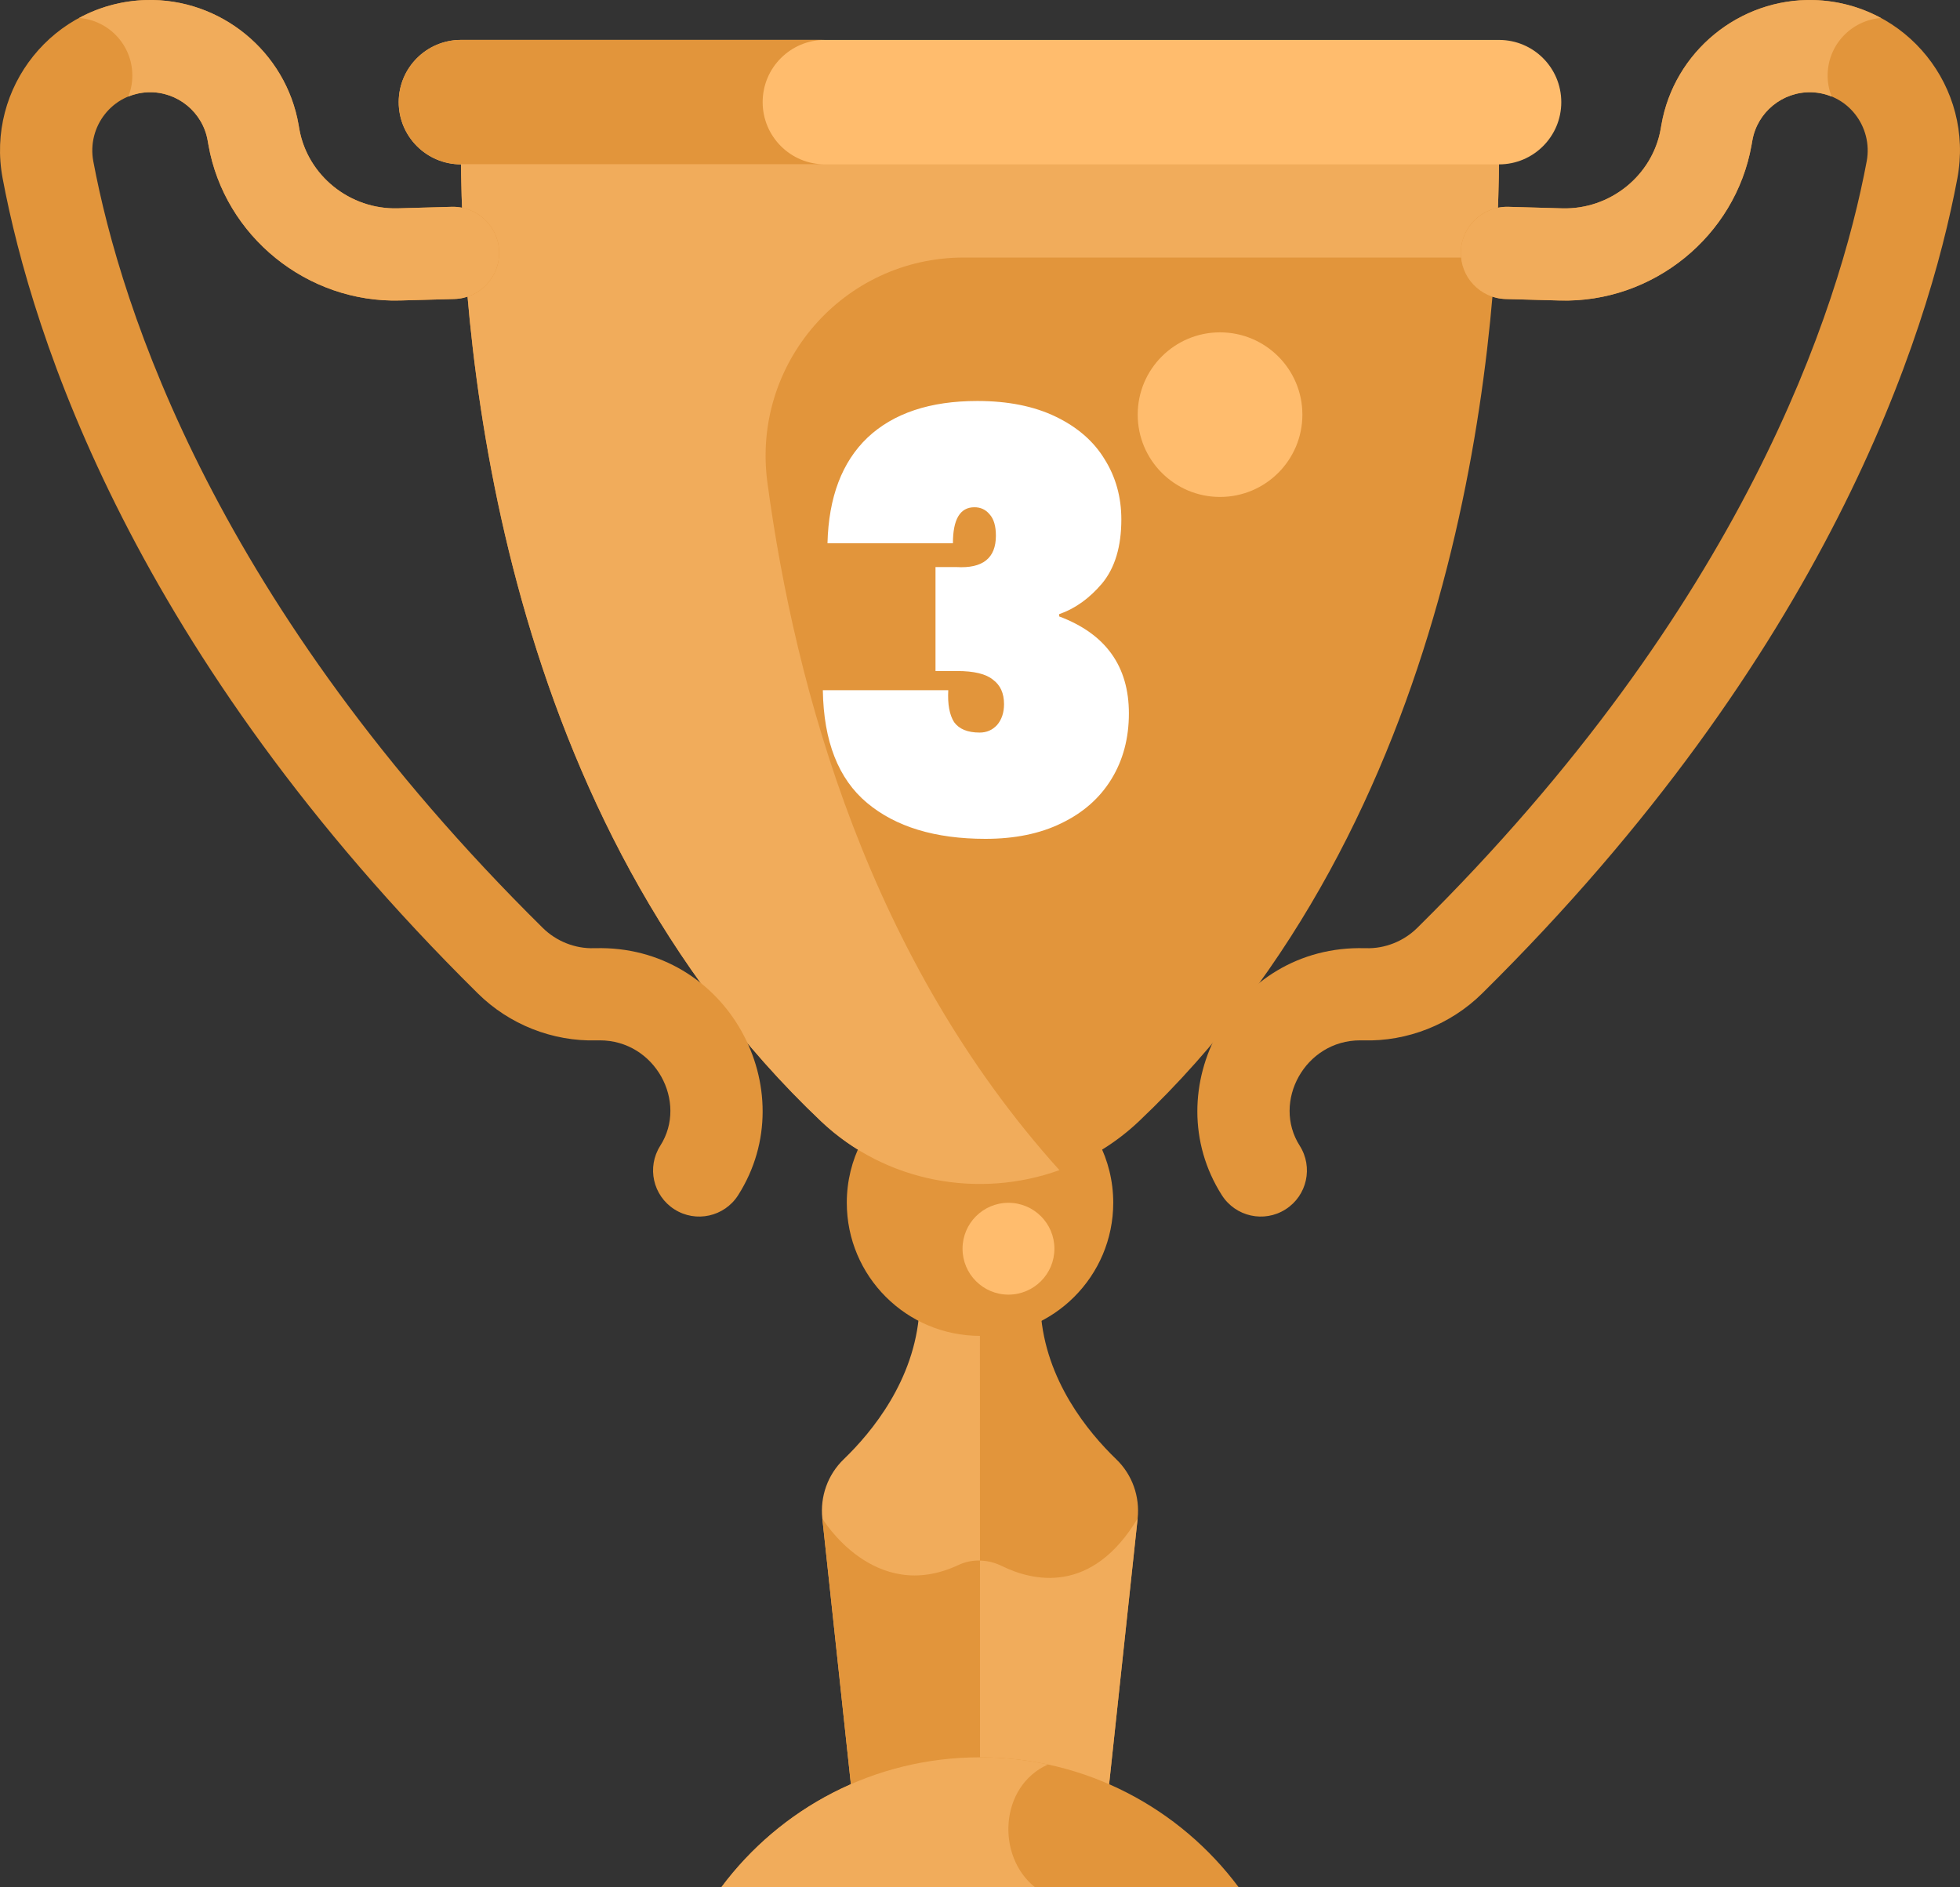
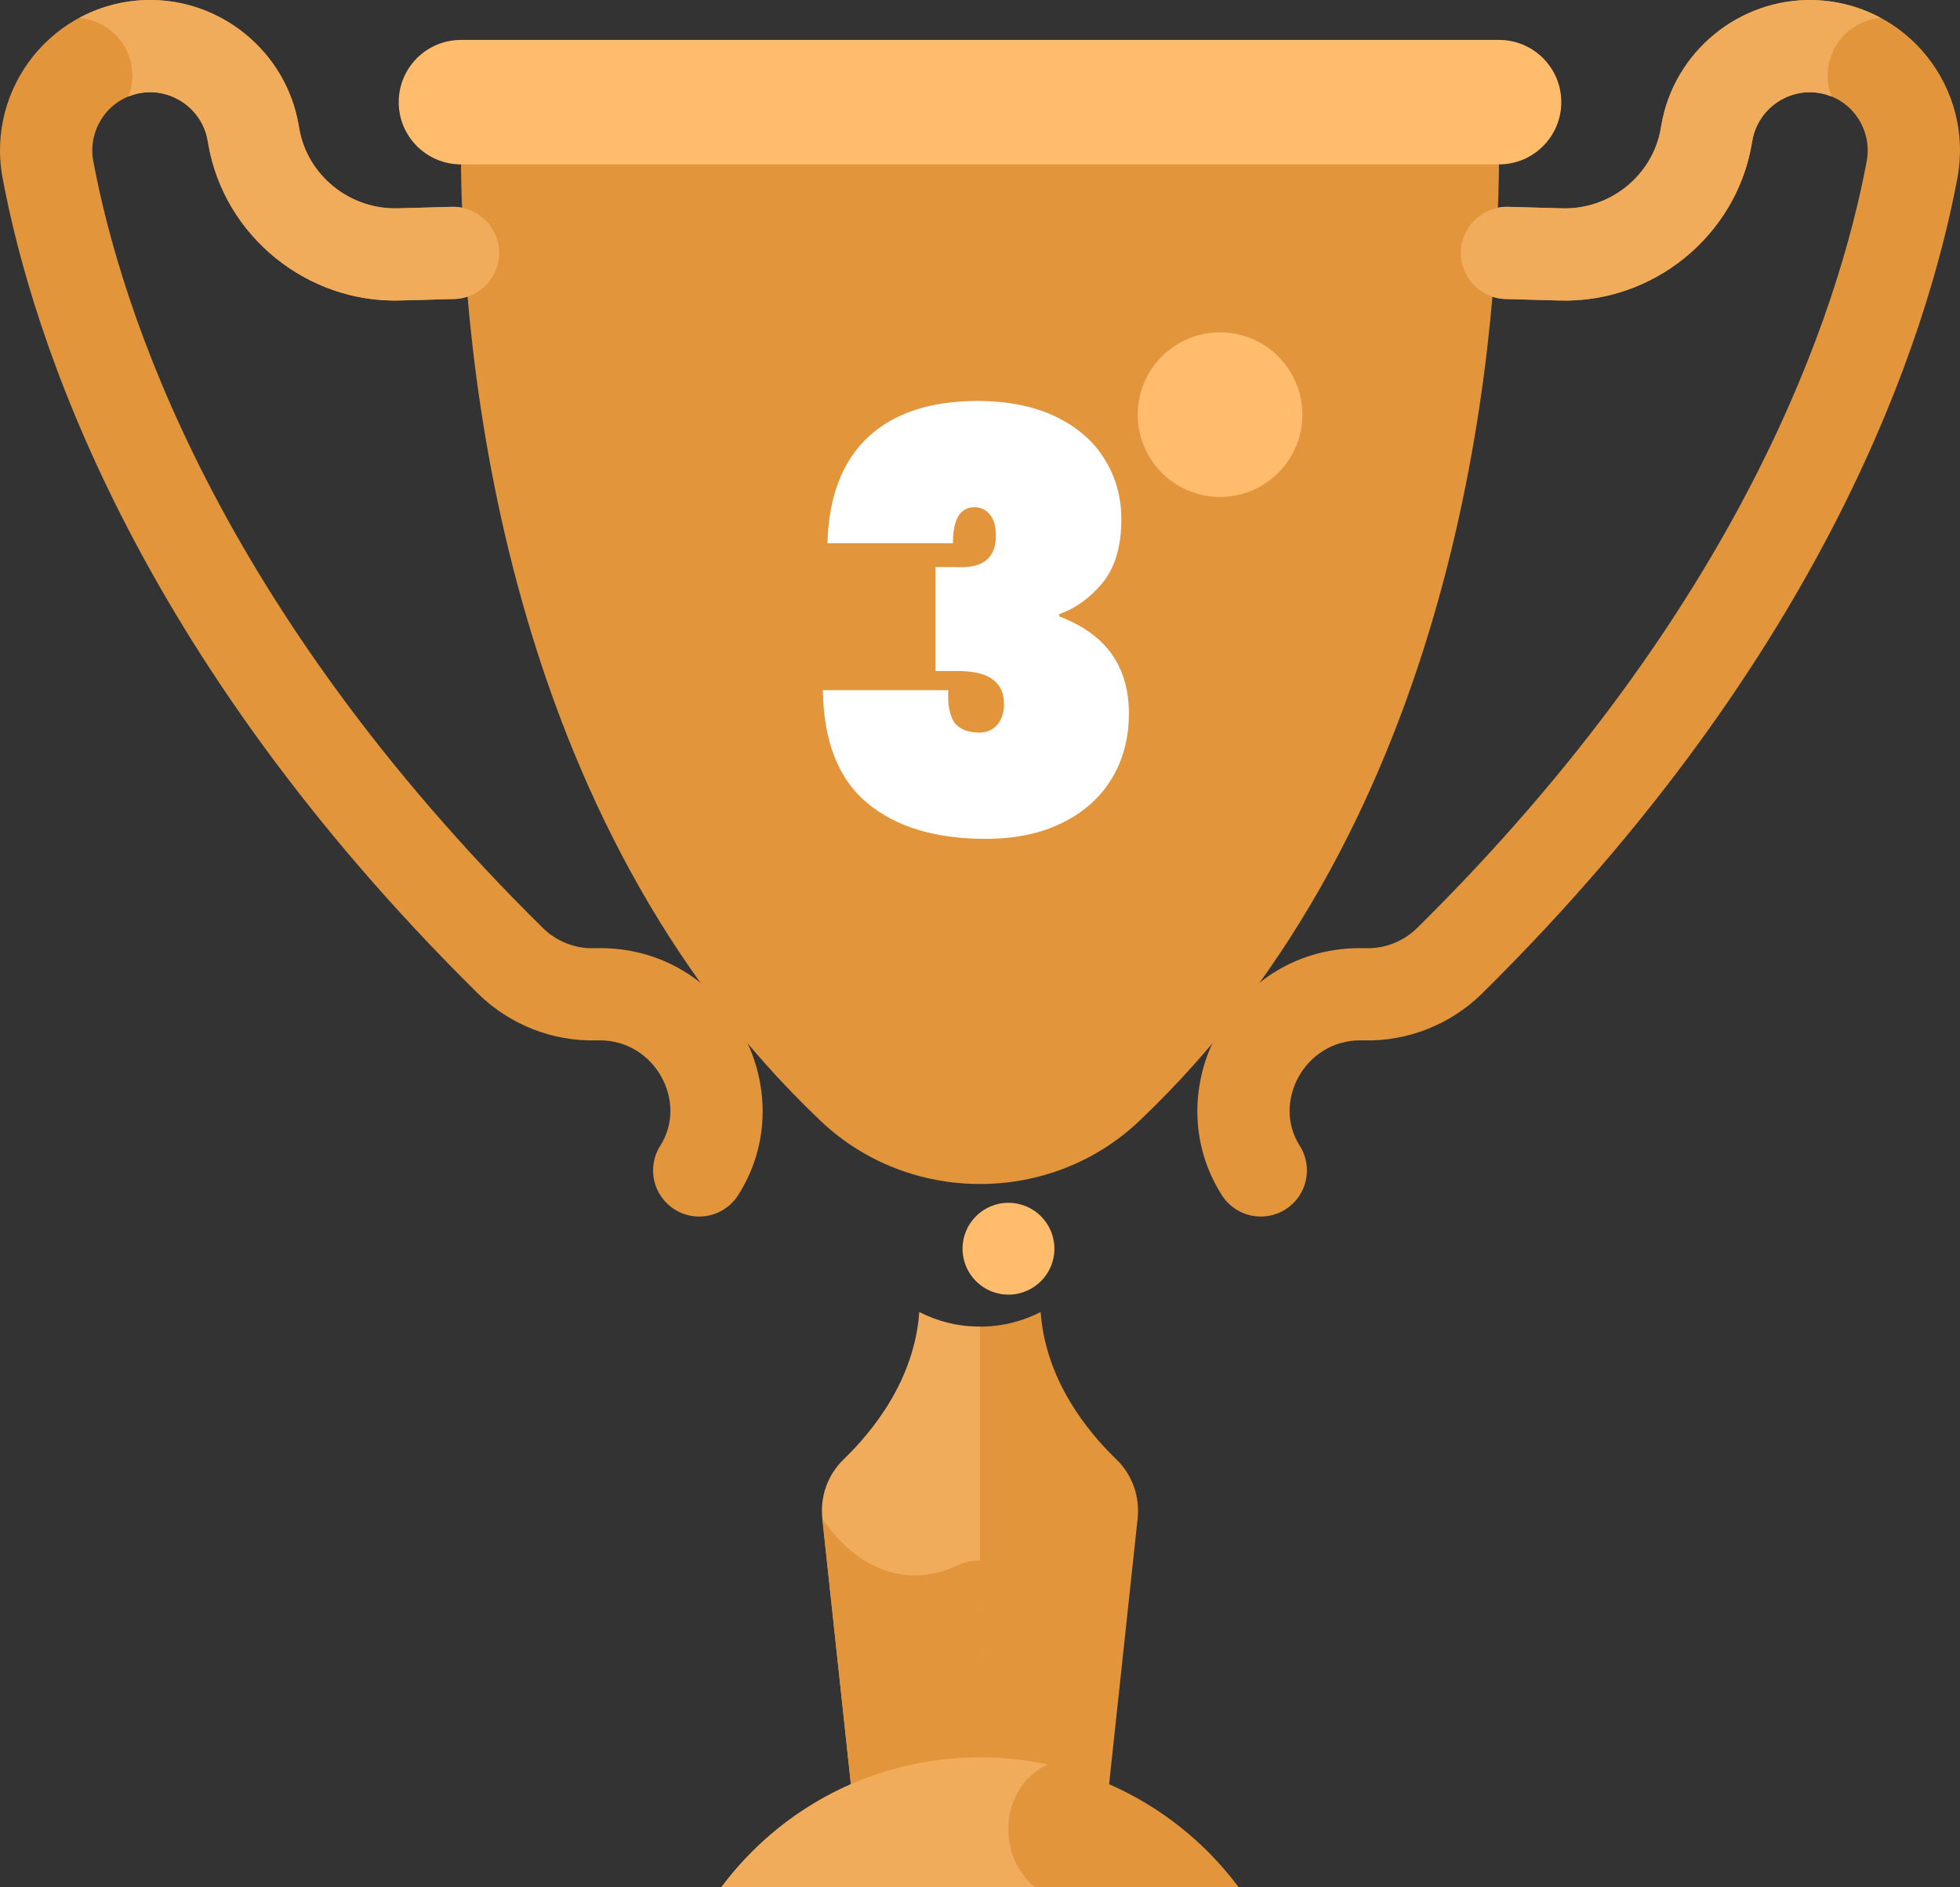
<svg xmlns="http://www.w3.org/2000/svg" width="54" height="52" viewBox="0 0 54 52" fill="none">
  <rect x="0" y="0" width="54" height="52" fill="#333333" stroke="none" />
  <path d="M30.753 40.205C29.973 39.453 28.803 38.029 28.672 36.149C28.17 36.406 27.602 36.552 27 36.552C26.915 36.552 26.83 36.548 26.746 36.543V48.679C26.831 48.677 26.915 48.672 27 48.672C28.255 48.672 29.449 48.933 30.531 49.403L31.343 41.838C31.408 41.231 31.193 40.627 30.753 40.205Z" fill="#E2953B" />
-   <path d="M30.531 49.403L31.343 41.838C31.343 41.837 31.343 41.837 31.343 41.836C31.343 41.836 31.343 41.837 31.343 41.837C30.072 43.953 28.45 43.565 27.593 43.143C27.327 43.012 27.031 42.968 26.746 43.015V48.679C26.831 48.677 26.915 48.672 27 48.672C28.255 48.673 29.449 48.933 30.531 49.403Z" fill="#F1AC5B" />
  <path d="M25.327 36.149C25.196 38.029 24.026 39.453 23.246 40.205C22.806 40.628 22.591 41.231 22.656 41.838L23.469 49.403C24.551 48.933 25.745 48.672 27 48.672L26.998 36.552C26.396 36.552 25.828 36.406 25.327 36.149Z" fill="#F1AC5B" />
  <path d="M27 48.672L26.999 42.996C26.797 42.991 26.595 43.031 26.407 43.119C24.078 44.213 22.656 41.838 22.656 41.838L23.469 49.403C24.552 48.933 25.745 48.672 27 48.672Z" fill="#E2953B" />
-   <path d="M23.729 31.475C23.474 31.974 23.33 32.539 23.33 33.138C23.33 35.163 24.973 36.806 27 36.806C29.027 36.806 30.671 35.163 30.671 33.138C30.671 32.539 30.526 31.974 30.271 31.475C28.27 32.664 25.73 32.664 23.729 31.475Z" fill="#E2953B" />
  <path d="M34.128 52C32.509 49.826 29.919 48.418 27 48.418C24.08 48.418 21.491 49.826 19.872 52H34.128Z" fill="#E2953B" />
  <path d="M28.872 48.616C28.268 48.486 27.642 48.418 27 48.418C24.08 48.418 21.491 49.826 19.872 52H28.518C27.444 51.148 27.531 49.218 28.872 48.616Z" fill="#F1AC5B" />
  <path d="M12.704 4.275C12.702 4.275 12.7 4.274 12.698 4.274C12.731 9.852 13.843 22.574 22.62 30.893C25.054 33.2 28.947 33.198 31.38 30.893C40.156 22.575 41.269 9.853 41.302 4.275H12.704Z" fill="#E2953B" />
-   <path d="M21.143 13.297C20.701 10.017 23.241 7.096 26.552 7.096L41.201 7.096C41.27 6.031 41.297 5.078 41.302 4.275H12.704C12.702 4.275 12.7 4.274 12.698 4.274C12.731 9.852 13.843 22.574 22.62 30.893C24.408 32.588 26.983 33.035 29.188 32.24C23.968 26.448 21.915 19.032 21.143 13.297Z" fill="#F1AC5B" />
  <path d="M41.299 4.529H12.701C11.753 4.529 10.985 3.762 10.985 2.815C10.985 1.867 11.753 1.1 12.701 1.1H41.299C42.247 1.1 43.015 1.867 43.015 2.815C43.015 3.762 42.247 4.529 41.299 4.529Z" fill="#FFBC6D" />
-   <path d="M21.012 2.814C21.012 1.866 21.78 1.099 22.728 1.099H12.701C11.753 1.099 10.985 1.866 10.985 2.814C10.985 3.761 11.753 4.528 12.701 4.528H22.728C21.78 4.529 21.012 3.761 21.012 2.814Z" fill="#E2953B" />
  <path d="M18.581 33.32C17.989 32.943 17.814 32.158 18.192 31.566C18.96 30.361 18.05 28.664 16.525 28.664C16.506 28.664 16.487 28.664 16.468 28.664L16.436 28.665C15.224 28.699 14.031 28.228 13.166 27.372C3.688 18.009 0.894 9.283 0.073 4.915C-0.398 2.413 1.473 0.072 4.028 0.001C6.079 -0.054 7.883 1.426 8.228 3.448L8.246 3.553C8.473 4.836 9.639 5.777 10.959 5.74L12.447 5.698C13.146 5.682 13.733 6.232 13.752 6.933C13.772 7.634 13.219 8.219 12.517 8.238L11.029 8.279C8.462 8.353 6.188 6.509 5.743 3.995L5.722 3.876C5.588 3.093 4.894 2.523 4.099 2.541C3.092 2.569 2.391 3.491 2.571 4.446C3.338 8.523 5.966 16.688 14.953 25.565C15.328 25.936 15.846 26.141 16.366 26.125L16.397 26.125C20.037 26.024 22.183 30.032 20.336 32.931C19.958 33.524 19.172 33.697 18.581 33.32Z" fill="#E2953B" />
  <path d="M27.784 35.67C28.483 35.67 29.05 35.103 29.05 34.405C29.05 33.706 28.483 33.14 27.784 33.14C27.085 33.14 26.519 33.706 26.519 34.405C26.519 35.103 27.085 35.67 27.784 35.67Z" fill="#FFBC6D" />
-   <path d="M29.383 15.355C30.082 15.355 30.649 14.789 30.649 14.09C30.649 13.392 30.082 12.825 29.383 12.825C28.684 12.825 28.117 13.392 28.117 14.09C28.117 14.789 28.684 15.355 29.383 15.355Z" fill="#FFBC6D" />
  <path d="M33.613 13.692C34.866 13.692 35.882 12.677 35.882 11.424C35.882 10.172 34.866 9.157 33.613 9.157C32.36 9.157 31.345 10.172 31.345 11.424C31.345 12.677 32.36 13.692 33.613 13.692Z" fill="#FFBC6D" />
  <path d="M3.646 2.082C3.646 2.286 3.606 2.481 3.536 2.66C3.709 2.59 3.897 2.547 4.099 2.541C4.894 2.523 5.588 3.093 5.722 3.876L5.743 3.995C6.188 6.509 8.462 8.353 11.029 8.279L12.517 8.238C13.219 8.219 13.772 7.634 13.752 6.933C13.733 6.232 13.146 5.682 12.447 5.699L10.959 5.74C9.639 5.777 8.473 4.836 8.246 3.553L8.228 3.448C7.883 1.426 6.079 -0.054 4.028 0.001C3.354 0.02 2.728 0.198 2.179 0.495C3 0.559 3.646 1.244 3.646 2.082Z" fill="#F1AC5B" />
  <path d="M35.419 33.32C36.011 32.943 36.185 32.158 35.808 31.566C35.04 30.361 35.949 28.664 37.475 28.664C37.494 28.664 37.513 28.664 37.532 28.664L37.564 28.665C38.775 28.699 39.968 28.228 40.834 27.372C50.312 18.009 53.106 9.283 53.927 4.915C54.398 2.413 52.527 0.072 49.971 0.001C47.921 -0.054 46.117 1.426 45.772 3.448L45.754 3.553C45.526 4.836 44.361 5.777 43.041 5.74L41.553 5.698C40.854 5.682 40.267 6.232 40.248 6.933C40.228 7.634 40.781 8.219 41.483 8.238L42.971 8.279C45.538 8.353 47.812 6.509 48.257 3.995L48.278 3.876C48.412 3.093 49.106 2.523 49.901 2.541C50.908 2.569 51.608 3.491 51.429 4.446C50.662 8.523 48.034 16.688 39.047 25.565C38.672 25.936 38.154 26.141 37.634 26.125L37.602 26.125C33.962 26.024 31.817 30.032 33.664 32.931C34.042 33.524 34.828 33.697 35.419 33.32Z" fill="#E2953B" />
  <path d="M50.353 2.083C50.353 2.287 50.393 2.481 50.463 2.661C50.291 2.59 50.103 2.548 49.901 2.542C49.106 2.523 48.412 3.094 48.278 3.877L48.257 3.996C47.812 6.51 45.538 8.354 42.971 8.28L41.483 8.239C40.781 8.22 40.228 7.635 40.248 6.934C40.267 6.233 40.854 5.683 41.553 5.699L43.041 5.741C44.361 5.778 45.526 4.837 45.754 3.554L45.772 3.449C46.117 1.427 47.921 -0.053 49.972 0.002C50.646 0.021 51.272 0.199 51.821 0.496C51 0.56 50.353 1.245 50.353 2.083Z" fill="#F1AC5B" />
-   <path d="M26.926 11.048C27.769 11.048 28.489 11.192 29.086 11.48C29.683 11.768 30.131 12.157 30.43 12.648C30.739 13.139 30.894 13.693 30.894 14.312C30.894 15.059 30.718 15.645 30.366 16.072C30.014 16.488 29.619 16.771 29.182 16.92V16.984C30.462 17.464 31.102 18.355 31.102 19.656C31.102 20.339 30.942 20.941 30.622 21.464C30.302 21.987 29.843 22.392 29.246 22.68C28.66 22.968 27.961 23.112 27.15 23.112C25.764 23.112 24.675 22.781 23.886 22.12C23.097 21.459 22.692 20.424 22.67 19.016H26.126C26.105 19.4 26.158 19.693 26.286 19.896C26.425 20.088 26.66 20.184 26.99 20.184C27.182 20.184 27.342 20.115 27.47 19.976C27.598 19.827 27.662 19.635 27.662 19.4C27.662 19.101 27.561 18.877 27.358 18.728C27.166 18.568 26.835 18.488 26.366 18.488H25.774V15.624H26.35C27.076 15.667 27.438 15.379 27.438 14.76C27.438 14.493 27.38 14.296 27.262 14.168C27.155 14.04 27.017 13.976 26.846 13.976C26.451 13.976 26.254 14.307 26.254 14.968H22.798C22.83 13.699 23.198 12.728 23.902 12.056C24.617 11.384 25.625 11.048 26.926 11.048Z" fill="white" />
+   <path d="M26.926 11.048C27.769 11.048 28.489 11.192 29.086 11.48C29.683 11.768 30.131 12.157 30.43 12.648C30.739 13.139 30.894 13.693 30.894 14.312C30.894 15.059 30.718 15.645 30.366 16.072C30.014 16.488 29.619 16.771 29.182 16.92V16.984C30.462 17.464 31.102 18.355 31.102 19.656C31.102 20.339 30.942 20.941 30.622 21.464C30.302 21.987 29.843 22.392 29.246 22.68C28.66 22.968 27.961 23.112 27.15 23.112C25.764 23.112 24.675 22.781 23.886 22.12C23.097 21.459 22.692 20.424 22.67 19.016H26.126C26.105 19.4 26.158 19.693 26.286 19.896C26.425 20.088 26.66 20.184 26.99 20.184C27.182 20.184 27.342 20.115 27.47 19.976C27.598 19.827 27.662 19.635 27.662 19.4C27.662 19.101 27.561 18.877 27.358 18.728C27.166 18.568 26.835 18.488 26.366 18.488H25.774V15.624H26.35C27.076 15.667 27.438 15.379 27.438 14.76C27.438 14.493 27.38 14.296 27.262 14.168C27.155 14.04 27.017 13.976 26.846 13.976C26.451 13.976 26.254 14.307 26.254 14.968H22.798C22.83 13.699 23.198 12.728 23.902 12.056C24.617 11.384 25.625 11.048 26.926 11.048" fill="white" />
</svg>